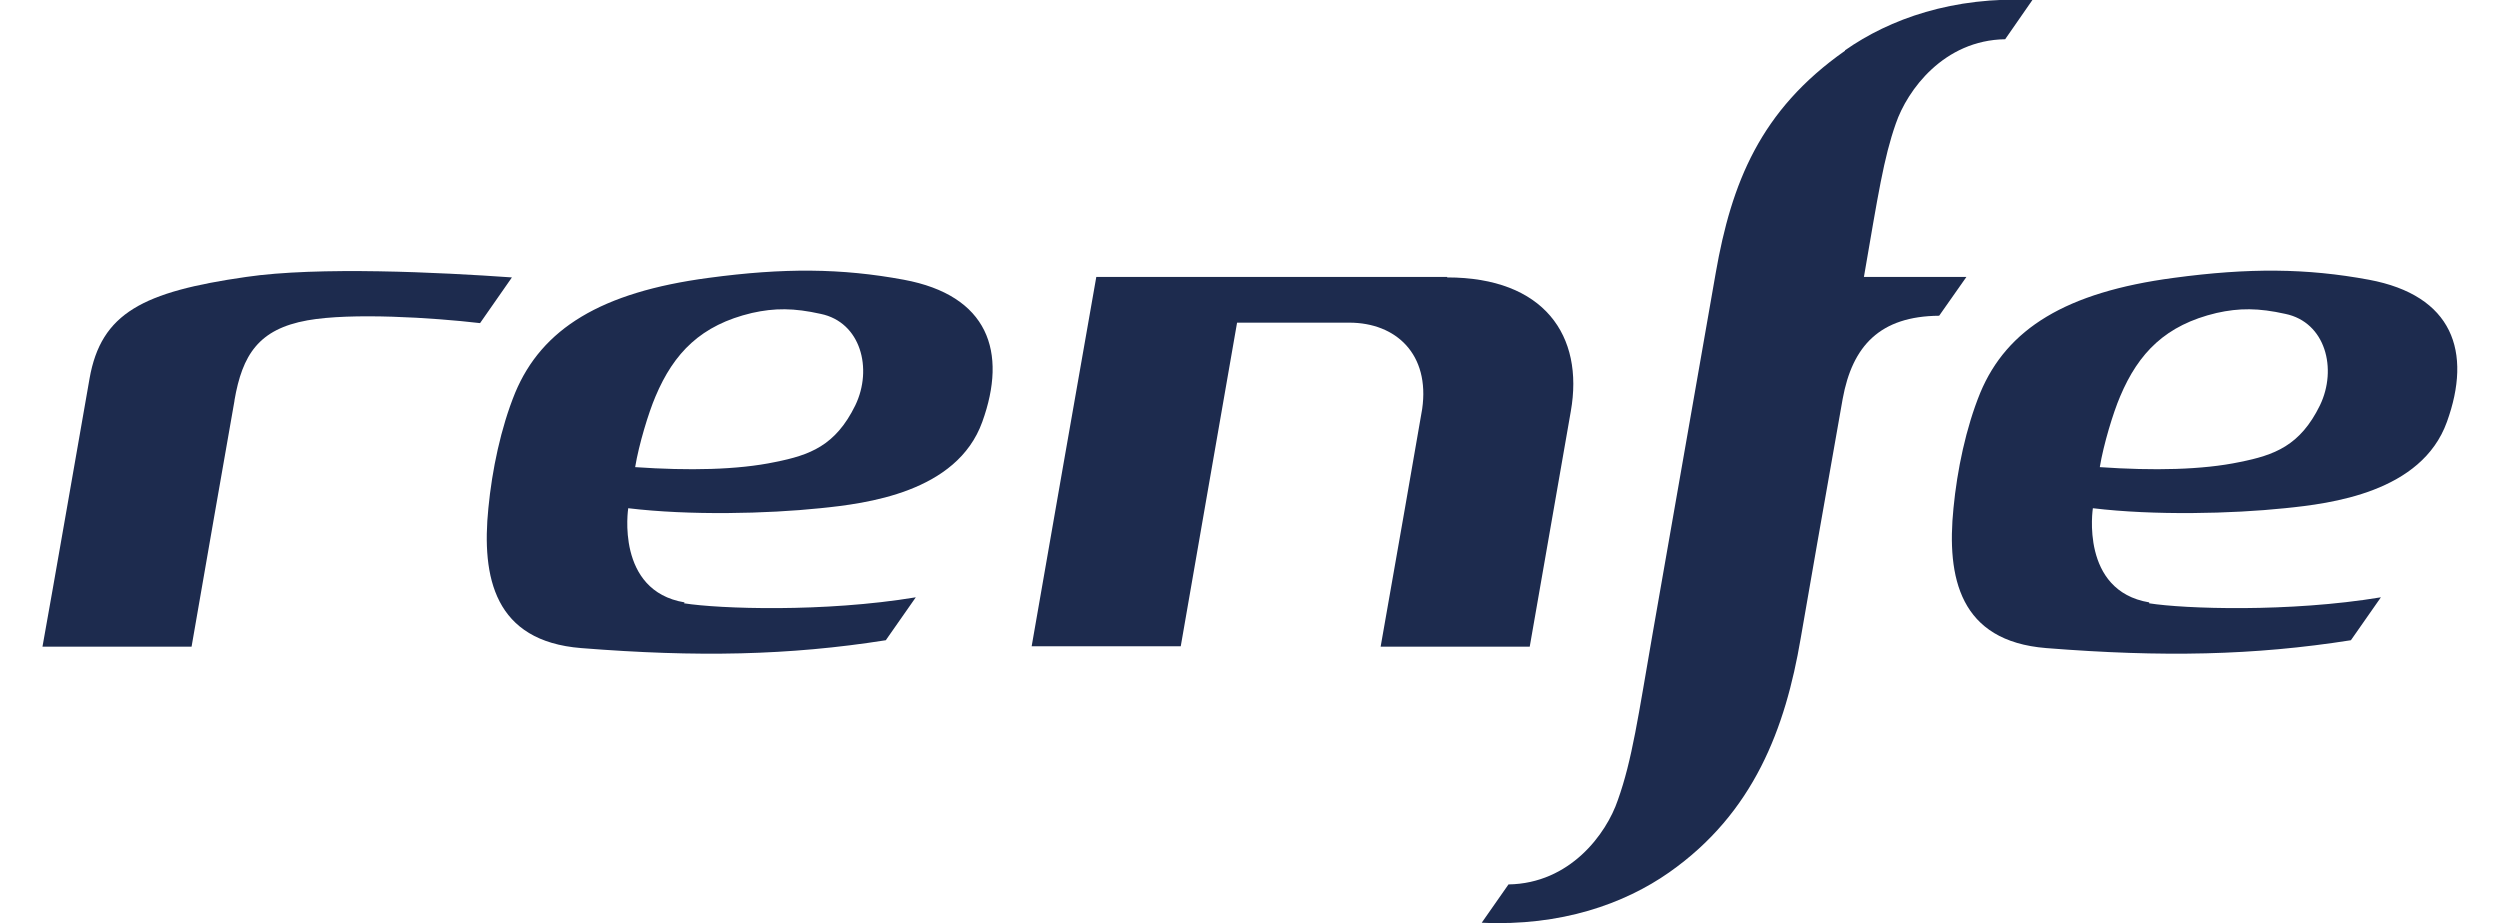
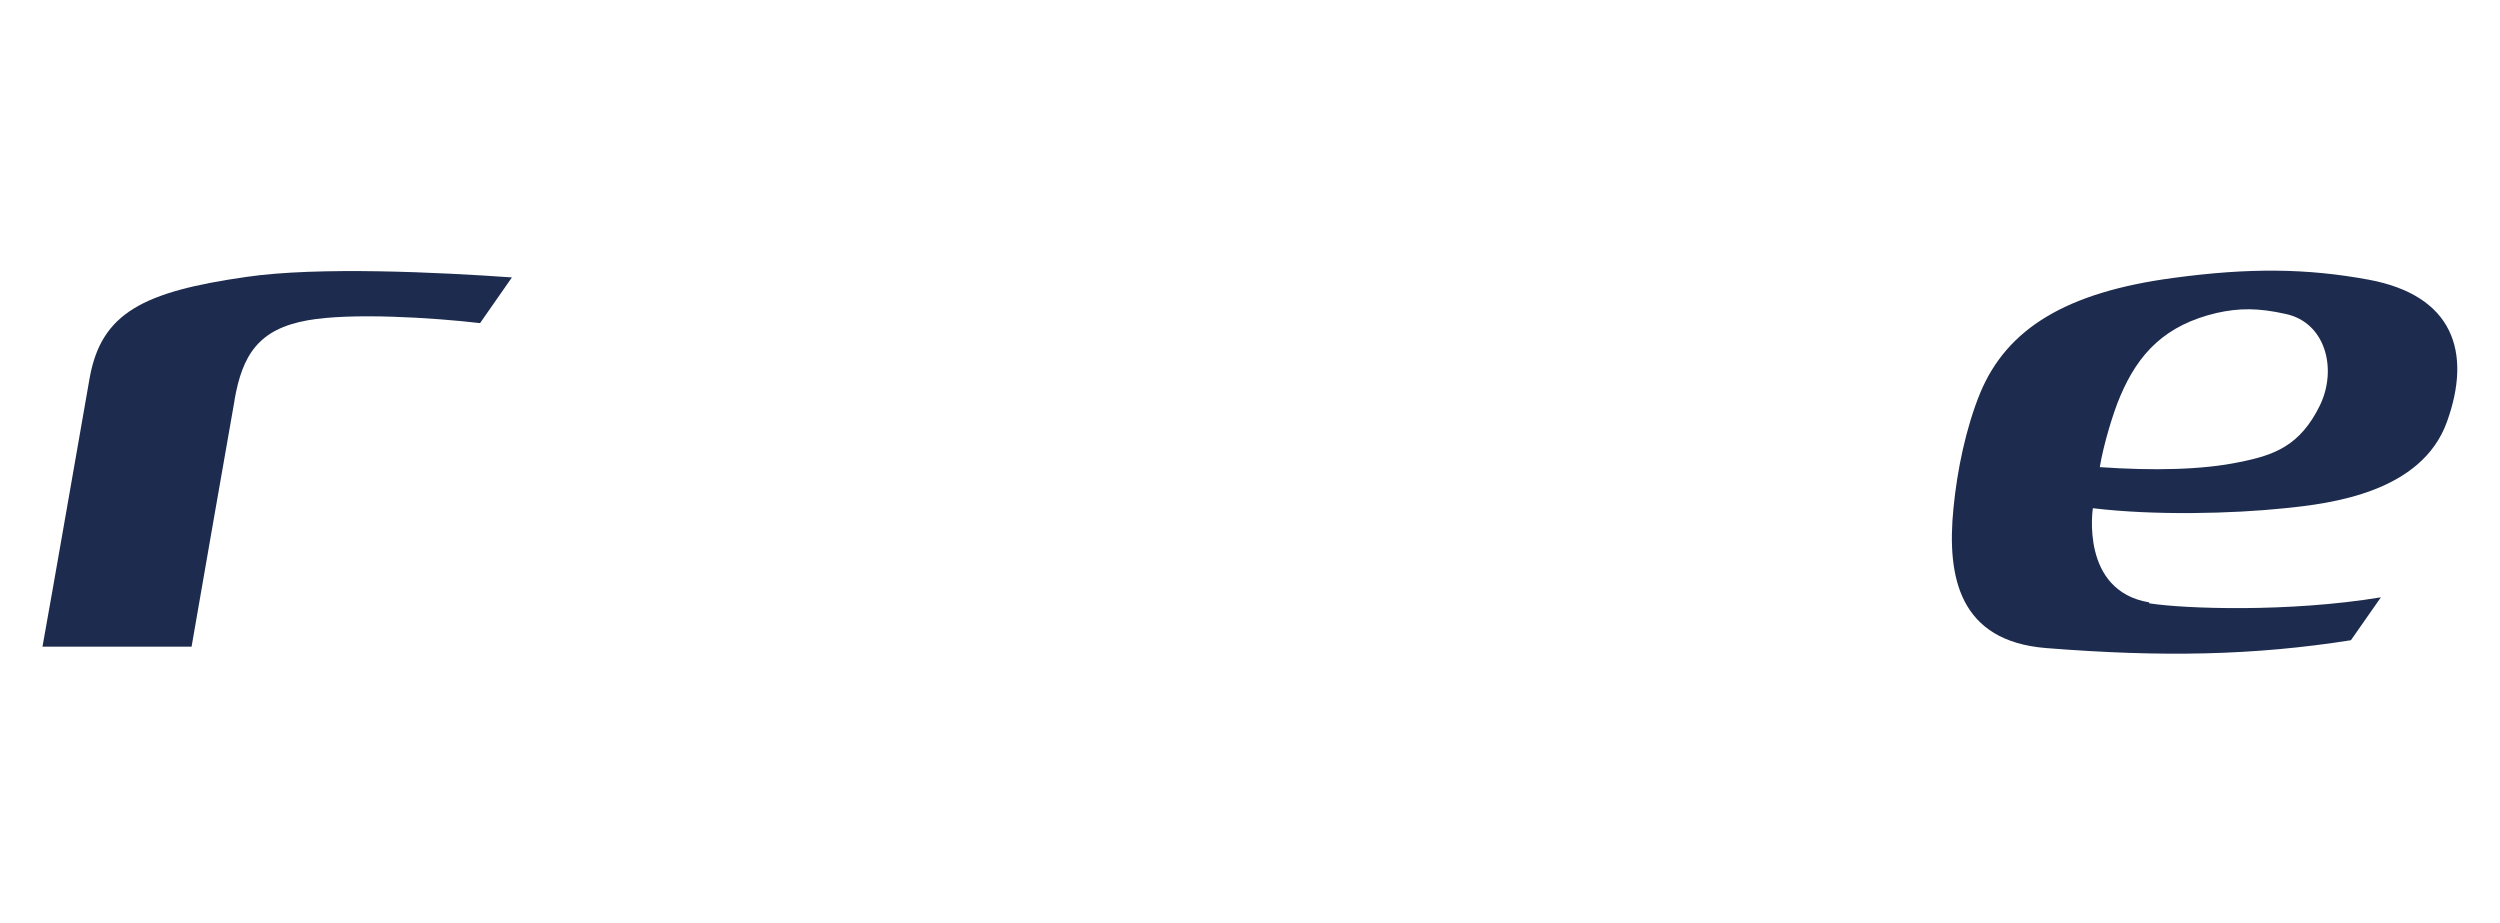
<svg xmlns="http://www.w3.org/2000/svg" id="Capa_1" version="1.1" viewBox="0 0 541.6 200">
  <defs>
    <style>
      .st0 {
        fill: #1d2b4e;
      }
    </style>
  </defs>
-   <path class="st0" d="M313.5,60h-76c-4,22.6-10.7,61.1-14,80h32.3c2.5-14.2,9.2-53.1,12.2-70.1h24.3c10.2,0,17.5,6.9,15.8,18.7-1.6,9.3-5.5,31.7-9,51.5h32.3c2.3-13.2,6.8-38.9,8.9-51,2.9-16.4-5.8-29-26.8-29h0Z" />
-   <path class="st0" d="M148.3,130.5c-15-2.5-12.2-20.4-12.2-20.4,13.3,1.6,30.1,1.2,41.6,0,9.9-1,29.6-3.4,35.1-18.7,5.5-15.2,1.3-27.4-17-30.8-13.5-2.5-26-2.6-42.3-.4-23.3,3.1-36.1,11-41.9,24.9-3.1,7.6-5,16.7-5.8,25-1.5,15,1.3,28.8,20.1,30.3,25.2,2,45,1.6,66-1.7l6.5-9.3c-19.9,3.3-42.6,2.5-50.2,1.3h0ZM142,85.9c4-9.5,9.9-15.5,20.9-18.1,4.9-1.1,9.1-1.1,14.9.2,8.7,1.8,11.3,11.9,7.5,19.8-4.3,8.8-9.9,10.8-17.4,12.3-8.1,1.7-18.7,1.9-30.3,1.1.8-4.9,2.9-11.8,4.4-15.3h0Z" />
  <path class="st0" d="M465.6,130.5c-15-2.5-12.2-20.4-12.2-20.4,13.3,1.6,30.1,1.2,41.6,0,9.9-1,29.6-3.4,35.1-18.7,5.5-15.2,1.3-27.4-16.9-30.8-13.5-2.5-26-2.6-42.3-.4-23.3,3.1-36.1,11-41.9,24.9-3.1,7.6-5,16.7-5.8,25-1.5,15,1.3,28.8,20.1,30.3,25.2,2,45,1.6,66-1.7l6.5-9.3c-19.9,3.3-42.6,2.5-50.2,1.3h0ZM459.3,85.9c4-9.5,9.9-15.5,20.9-18.1,4.9-1.1,9.1-1.1,14.9.2,8.7,1.8,11.3,11.9,7.5,19.8-4.3,8.8-9.9,10.8-17.4,12.3-8.1,1.7-18.7,1.9-30.3,1.1.8-4.9,2.9-11.8,4.4-15.3h0Z" />
  <path class="st0" d="M50.8,86.7c1.7-9.8,5.2-15.4,15.8-17.3,9.5-1.7,27.1-.6,37.4.6l6.9-9.9c-15.6-1.1-42-2.4-57.6-.1-22.3,3.2-31.4,7.8-33.9,22-1.5,8.5-8.2,47.1-10.2,58.1h32.3c2.2-12.7,7.7-44.3,9.3-53.3h0Z" />
-   <path class="st0" d="M399.7,11c-18.4,12.9-24.6,28.7-28,48.1l-13.7,78.3c-3.1,17.8-4.4,27.2-7.5,35.9-2.5,7.4-10.4,18.1-23.7,18.3l-5.8,8.3c17.2.8,30.9-4.1,40.6-10.9,18.4-12.9,25.2-31.3,28.5-50.7.2-1.3,6.2-35.6,9.1-51.9,2.1-11.5,8.1-17.9,20.9-18l5.9-8.4h-22.2c3.1-18,4.3-25.8,6.9-33.2,2.5-7.3,10.4-18.1,23.7-18.3L440.3,0c-17.2-.8-30.9,4.1-40.6,10.9h0Z" />
</svg>